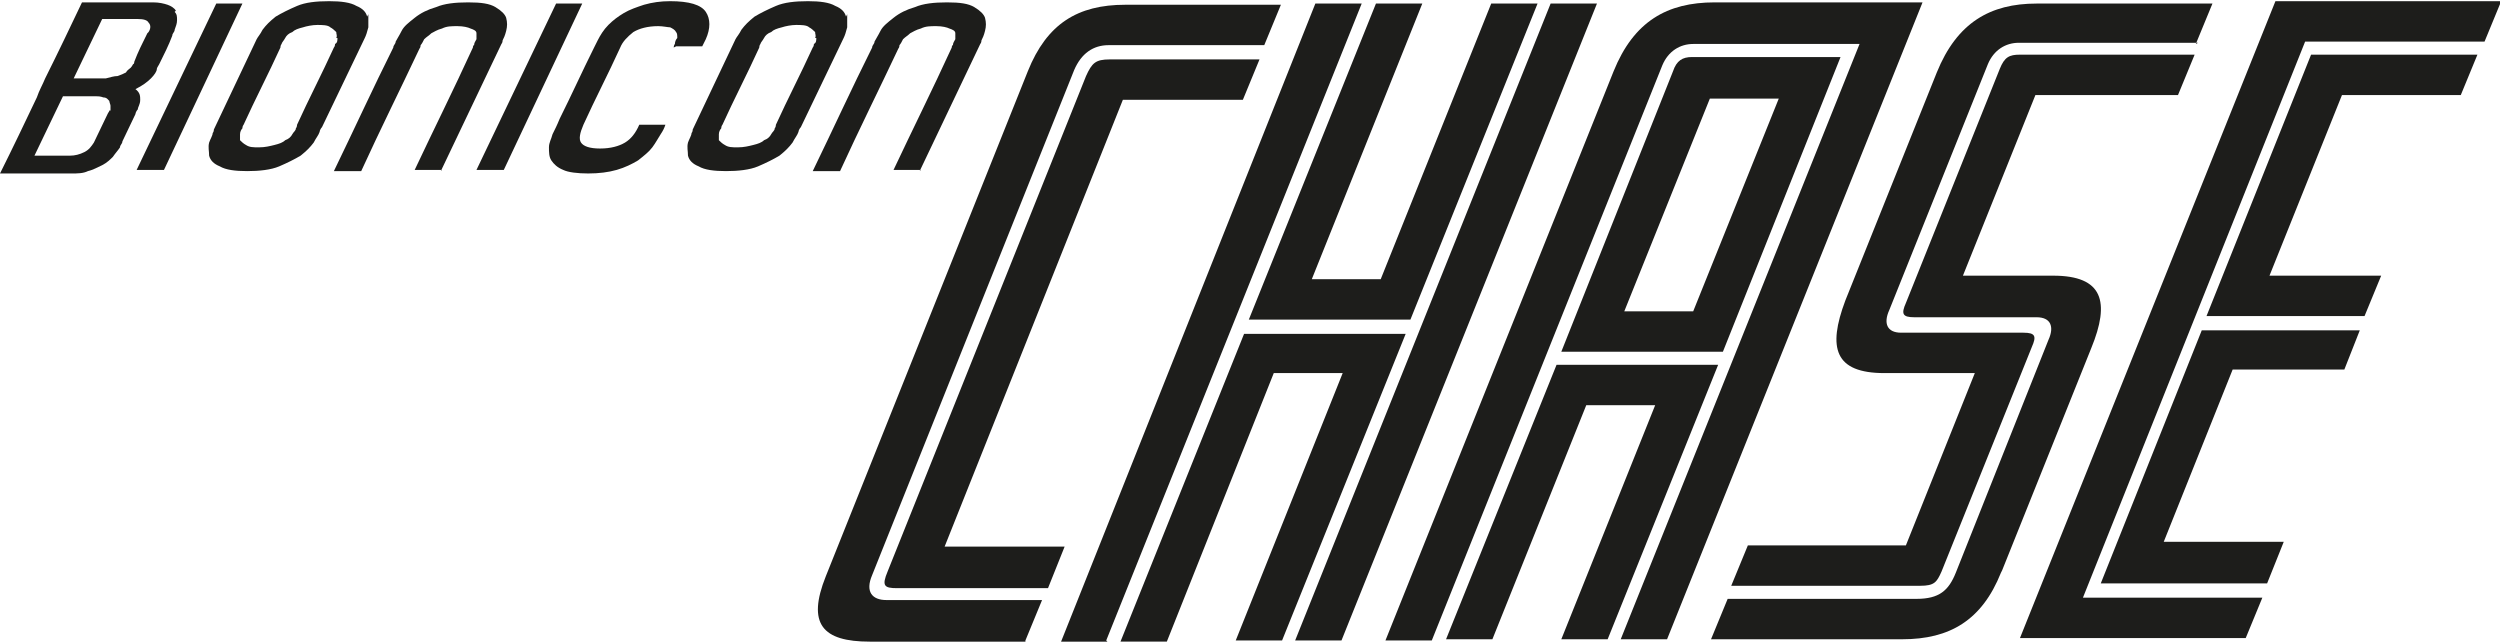
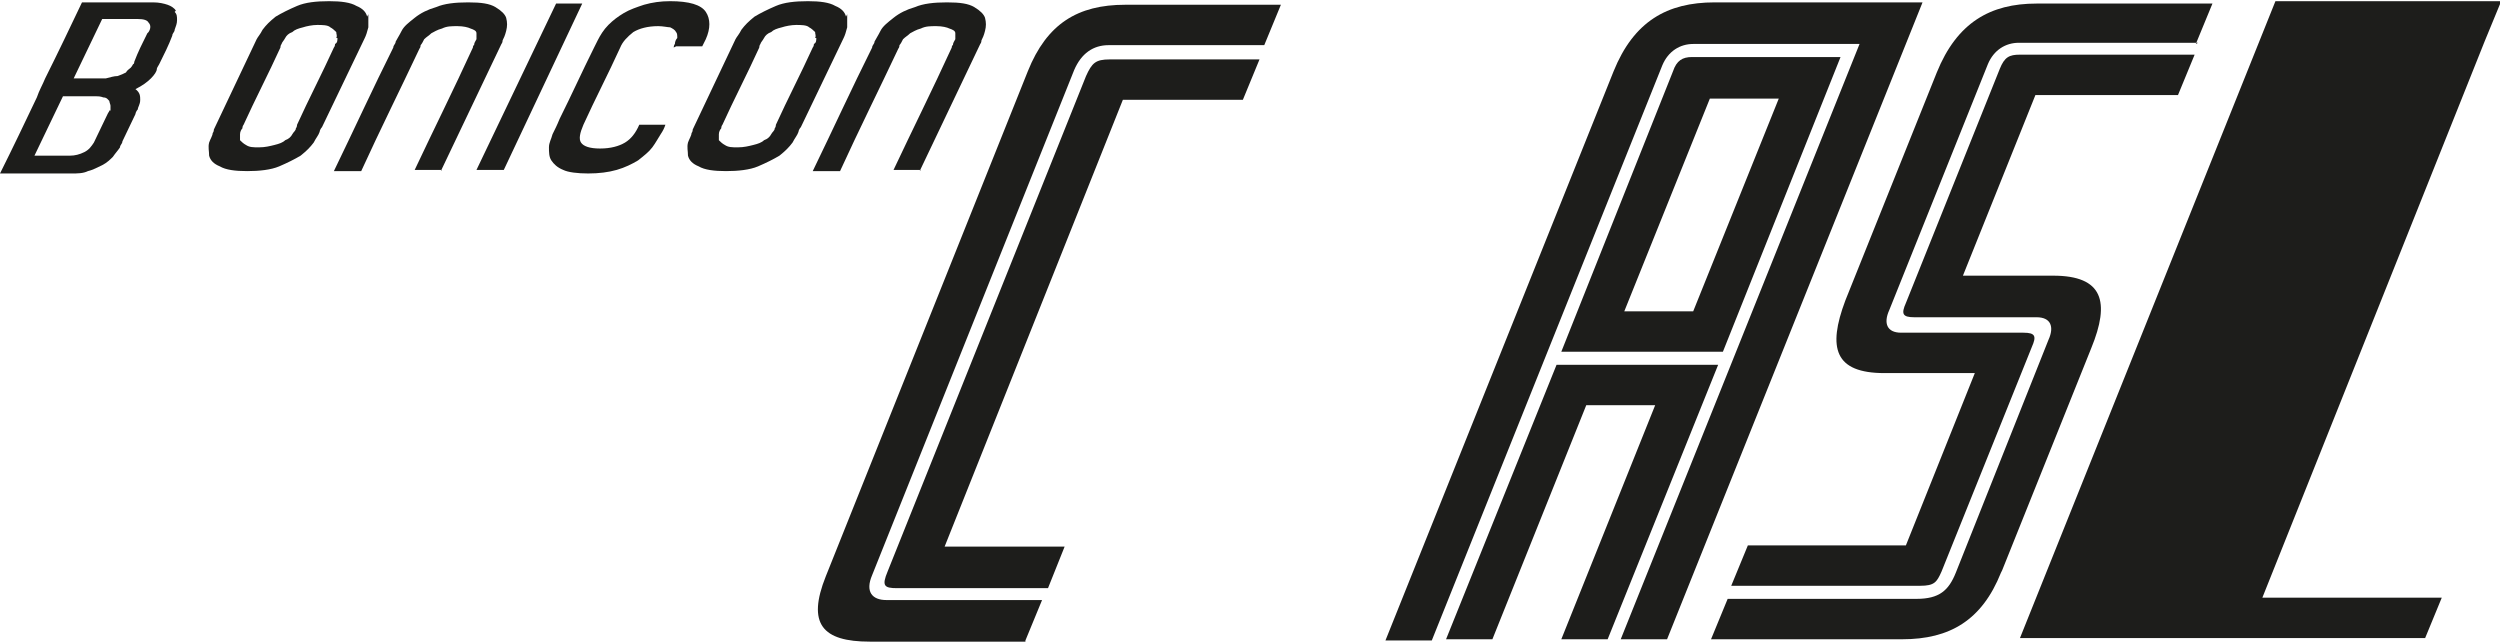
<svg xmlns="http://www.w3.org/2000/svg" id="Ebene_1" data-name="Ebene 1" version="1.1" viewBox="0 0 210.4 54.1">
  <defs>
    <style>
      .cls-1 {
        fill: #1d1d1b;
        stroke-width: 0px;
      }
    </style>
  </defs>
  <g>
    <path class="cls-1" d="M86.3,54h-13.1c-4,0-5.3-1.5-3.7-5.5L86.5,6c1.6-4,4.2-5.6,8.2-5.6h13.1s-1.4,3.4-1.4,3.4h-13.1c-1.3,0-2.3.7-2.9,2.1l-17,42.5c-.6,1.4,0,2.1,1.2,2.1h13.1s-1.4,3.4-1.4,3.4ZM88.1,49.5h-12.6c-1.1,0-1.3-.2-.8-1.4L91.4,6.4c.5-1.1.8-1.4,2-1.4h12.6s-1.4,3.4-1.4,3.4h-10.1s-15,37.6-15,37.6h10.1s-1.4,3.5-1.4,3.5Z" />
-     <path class="cls-1" d="M93.2,54h-3.9S110.7.3,110.7.3h3.9s-21.5,53.6-21.5,53.6ZM107.9,53.9h-3.9s9-22.5,9-22.5h-5.8s-9,22.6-9,22.6h-3.9s10.4-25.9,10.4-25.9h13.6s-10.4,25.8-10.4,25.8ZM118.7,26.9h-13.6S115.8.3,115.8.3h3.9s-9.3,23.2-9.3,23.2h5.8S125.5.3,125.5.3h3.9s-10.7,26.6-10.7,26.6ZM112.9,53.9h-3.9S130.5.3,130.5.3h3.9s-21.5,53.6-21.5,53.6Z" />
    <path class="cls-1" d="M140.3,53.8h-3.9S156.5,3.7,156.5,3.7h-14c-1.1,0-2.1.6-2.6,1.8l-19.4,48.4h-3.9s19.2-47.9,19.2-47.9c1.7-4.2,4.5-5.8,8.5-5.8h17.5c0,0-21.5,53.6-21.5,53.6ZM135.3,53.8h-3.9s7.9-19.7,7.9-19.7h-5.8s-7.9,19.7-7.9,19.7h-3.9s9.3-23.1,9.3-23.1h13.6s-9.3,23.1-9.3,23.1ZM145,29.6h-13.6s9.4-23.6,9.4-23.6c.3-.9.8-1.2,1.6-1.2h12.5s-9.9,24.8-9.9,24.8ZM142.5,26.2l7.2-17.9h-5.8s-7.2,17.9-7.2,17.9h5.8Z" />
    <path class="cls-1" d="M168.4,48.2c-1.6,4-4.3,5.6-8.3,5.6h-16.1c0,0,1.4-3.4,1.4-3.4h15.9c1.9,0,2.7-.7,3.3-2.2l7.8-19.6c.5-1.1.2-1.9-1-1.9h-10.3c-1,0-1.1-.3-.7-1.2l7.9-19.7c.4-1,.8-1.2,1.7-1.2h14.7c0,0-1.4,3.4-1.4,3.4h-12s-6.1,15.2-6.1,15.2h7.6c4.2,0,4.8,2.2,3.2,6.1l-7.5,18.7ZM185,3.6h-15.1c-1.1,0-2.1.6-2.6,1.8l-8.3,20.7c-.5,1.1-.2,1.9,1,1.9h10.3c1,0,1.1.3.7,1.2l-7.6,18.9c-.4.9-.6,1.2-1.8,1.2h-15.9c0,0,1.4-3.4,1.4-3.4h13.3s5.8-14.5,5.8-14.5h-7.6c-4.2,0-4.8-2.1-3.3-6.1l7.7-19.2c1.7-4.2,4.5-5.8,8.4-5.8h14.8c0,0-1.4,3.4-1.4,3.4Z" />
-     <path class="cls-1" d="M189,53.7h-19c0,0,21.5-53.6,21.5-53.6h19c0,0-1.4,3.4-1.4,3.4h-15.1c0,0-18.7,46.8-18.7,46.8h15.1c0,0-1.4,3.4-1.4,3.4ZM190.8,49.1h-14s8.5-21.3,8.5-21.3h13.3s-1.3,3.3-1.3,3.3h-9.4s-5.8,14.5-5.8,14.5h10.1s-1.4,3.5-1.4,3.5ZM207.2,8h-10.1s-6.1,15.2-6.1,15.2h9.4s-1.4,3.4-1.4,3.4h-13.3s8.8-22,8.8-22h14s-1.4,3.4-1.4,3.4Z" />
+     <path class="cls-1" d="M189,53.7h-19c0,0,21.5-53.6,21.5-53.6h19c0,0-1.4,3.4-1.4,3.4c0,0-18.7,46.8-18.7,46.8h15.1c0,0-1.4,3.4-1.4,3.4ZM190.8,49.1h-14s8.5-21.3,8.5-21.3h13.3s-1.3,3.3-1.3,3.3h-9.4s-5.8,14.5-5.8,14.5h10.1s-1.4,3.5-1.4,3.5ZM207.2,8h-10.1s-6.1,15.2-6.1,15.2h9.4s-1.4,3.4-1.4,3.4h-13.3s8.8-22,8.8-22h14s-1.4,3.4-1.4,3.4Z" />
  </g>
  <g>
    <path class="cls-1" d="M14.8.9c-.1-.2-.4-.4-.7-.5-.3-.1-.7-.2-1.2-.2-1.3,0-2.5,0-3.8,0-.7,0-1.5,0-2.2,0-1,2.1-2,4.2-3.1,6.4-.2.5-.5,1-.7,1.6-1,2.1-2,4.2-3.1,6.4h6c.5,0,1,0,1.4-.2.4-.1.8-.3,1.2-.5.4-.2.7-.5.9-.7.2-.3.4-.5.6-.8,0-.2.2-.3.2-.5.4-.8.7-1.5,1.1-2.3,0-.1.1-.3.2-.4,0-.2.2-.4.2-.8,0-.3,0-.6-.4-.9.6-.3,1-.6,1.3-.9.3-.3.5-.6.5-.8,0-.1.1-.2.2-.4.4-.8.8-1.6,1.1-2.4,0-.2.2-.3.2-.5.1-.3.2-.5.2-.8,0-.3,0-.5-.2-.7ZM9.2,9.3c0,0,0,.1-.1.2-.4.8-.8,1.7-1.2,2.5-.2.3-.4.6-.8.8-.4.2-.8.3-1.2.3s-1.1,0-1.6,0c-.5,0-1,0-1.4,0,.8-1.7,1.6-3.3,2.4-5,.8,0,1.5,0,2.3,0s.8,0,1.1.1c.3,0,.4.2.5.3,0,.1.1.3.1.4,0,.1,0,.3,0,.4ZM12.4,2.8s0,0,0,0c-.4.8-.8,1.6-1.1,2.4,0,0,0,.2-.1.2,0,0-.1.2-.2.3-.1.1-.3.2-.4.4-.2.1-.4.2-.7.3-.3,0-.6.1-1,.2-.9,0-1.8,0-2.7,0,.8-1.7,1.6-3.3,2.4-5,.5,0,1,0,1.4,0h1.6c.5,0,.8.1.9.3.2.2.2.5,0,.8Z" />
    <path class="cls-1" d="M77.5,14.3c-.8,0-1.5,0-2.3,0,1.6-3.4,3.3-6.8,4.9-10.3,0,0,0-.2.1-.2,0-.2.1-.3.2-.5,0-.2,0-.4,0-.5,0-.2-.2-.3-.5-.4-.2-.1-.6-.2-1.1-.2-.5,0-.9,0-1.3.2-.4.1-.7.3-.9.4-.2.2-.4.3-.6.5-.1.2-.2.4-.3.5,0,0,0,.2-.1.3-1.6,3.4-3.3,6.8-4.9,10.3h-2.3c1.7-3.5,3.3-7,5-10.4,0-.2.2-.3.2-.5.1-.2.3-.5.5-.9.2-.4.6-.7,1.1-1.1.5-.4,1.1-.7,1.8-.9.7-.3,1.6-.4,2.7-.4,1.1,0,1.8.1,2.3.4.5.3.8.6.9.9.1.4.1.7,0,1.1-.1.4-.2.6-.3.8,0,0,0,.2-.1.3-1.7,3.6-3.4,7.1-5.1,10.7Z" />
    <path class="cls-1" d="M71.2,1.4c-.1-.4-.4-.7-.9-.9-.5-.3-1.3-.4-2.3-.4-1.1,0-2,.1-2.7.4-.7.3-1.3.6-1.8.9-.5.4-.8.7-1.1,1.1-.2.4-.4.6-.5.8-1.2,2.5-2.4,5.1-3.6,7.6,0,0,0,.2-.1.3,0,.2-.2.5-.3.8-.1.4,0,.7,0,1.1.1.4.4.7.9.9.5.3,1.3.4,2.3.4s2-.1,2.7-.4c.7-.3,1.3-.6,1.8-.9.5-.4.8-.7,1.1-1.1.2-.4.4-.6.5-.9,0-.1.1-.3.2-.4,1.2-2.5,2.4-5,3.6-7.5.1-.2.2-.5.3-.9,0-.4,0-.7,0-1.1ZM68.7,3.2c0,.2,0,.4-.2.5,0,0,0,.2-.1.3-1,2.2-2.1,4.3-3.1,6.5,0,0,0,.2-.1.3,0,.2-.2.3-.3.5-.1.2-.3.4-.6.5-.2.2-.5.3-.9.4-.4.1-.8.2-1.3.2-.5,0-.8,0-1.1-.2-.2-.1-.4-.3-.5-.4,0-.2,0-.4,0-.5,0-.2.1-.4.2-.5,0,0,0-.2.1-.3,1-2.2,2.1-4.3,3.1-6.5,0,0,0-.2.1-.3,0-.1.2-.3.3-.5.1-.2.3-.4.6-.5.2-.2.5-.3.9-.4.3-.1.8-.2,1.2-.2s.9,0,1.1.2c.2.1.4.3.5.4,0,.2.1.3,0,.5Z" />
    <path class="cls-1" d="M56.7,4c0,0,0-.2.1-.3,0-.2.1-.4.2-.5,0-.2,0-.4-.1-.5-.1-.2-.3-.3-.5-.4-.2,0-.6-.1-1-.1-.9,0-1.6.2-2.1.5-.5.4-.9.8-1.1,1.3-1,2.2-2.1,4.3-3.1,6.5-.3.7-.4,1.2-.2,1.5.2.3.7.5,1.6.5.9,0,1.6-.2,2.1-.5.5-.3.9-.8,1.2-1.5.7,0,1.5,0,2.2,0-.1.3-.2.5-.4.8-.2.3-.4.7-.7,1.1-.3.4-.7.7-1.2,1.1-.5.3-1.1.6-1.8.8-.7.2-1.5.3-2.4.3s-1.7-.1-2.1-.3c-.5-.2-.8-.5-1-.8-.2-.3-.2-.7-.2-1.1,0-.4.2-.7.3-1.1.2-.4.4-.8.6-1.3,1-2,1.9-4,2.9-6,.1-.2.2-.4.3-.6.2-.4.5-.9.9-1.3.4-.4.8-.7,1.3-1,.5-.3,1.1-.5,1.7-.7.7-.2,1.4-.3,2.2-.3,1.6,0,2.6.3,3,.9.4.6.4,1.4,0,2.3-.1.2-.2.4-.3.6-.7,0-1.5,0-2.2,0Z" />
    <polygon class="cls-1" points="46.8 .3 49 .3 42.4 14.3 40.1 14.3 46.8 .3" />
    <path class="cls-1" d="M37.2,14.3h-2.3c1.6-3.4,3.3-6.8,4.9-10.3,0,0,0-.2.1-.2,0-.2.1-.3.2-.5,0-.2,0-.4,0-.5,0-.2-.2-.3-.5-.4-.2-.1-.6-.2-1.1-.2s-.9,0-1.3.2c-.4.1-.7.3-.9.4-.2.2-.4.3-.6.5-.1.2-.2.4-.3.5,0,0,0,.2-.1.3-1.6,3.4-3.3,6.8-4.9,10.3-.8,0-1.5,0-2.3,0,1.7-3.5,3.3-7,5-10.4,0-.2.2-.3.2-.5.1-.2.3-.5.5-.9.2-.4.6-.7,1.1-1.1.5-.4,1.1-.7,1.8-.9.7-.3,1.6-.4,2.7-.4s1.8.1,2.3.4c.5.3.8.6.9.9.1.4.1.7,0,1.1-.1.4-.2.6-.3.8,0,0,0,.2-.1.3-1.7,3.6-3.4,7.1-5.1,10.7Z" />
    <path class="cls-1" d="M30.9,1.4c-.1-.4-.4-.7-.9-.9-.5-.3-1.3-.4-2.3-.4-1.1,0-2,.1-2.7.4-.7.3-1.3.6-1.8.9-.5.4-.8.7-1.1,1.1-.2.4-.4.6-.5.8-1.2,2.5-2.4,5.1-3.6,7.6,0,0,0,.2-.1.3,0,.2-.2.5-.3.8-.1.4,0,.7,0,1.1.1.4.4.7.9.9.5.3,1.3.4,2.3.4s2-.1,2.7-.4c.7-.3,1.3-.6,1.8-.9.5-.4.8-.7,1.1-1.1.2-.4.4-.6.5-.9,0-.1.1-.3.2-.4,1.2-2.5,2.4-5,3.6-7.5.1-.2.2-.5.3-.9,0-.4,0-.7,0-1.1ZM28.4,3.2c0,.2,0,.4-.2.5,0,0,0,.2-.1.3-1,2.2-2.1,4.3-3.1,6.5,0,0,0,.2-.1.3,0,.2-.2.3-.3.5-.1.2-.3.4-.6.5-.2.2-.5.3-.9.4-.4.1-.8.2-1.3.2s-.8,0-1.1-.2c-.2-.1-.4-.3-.5-.4,0-.2,0-.4,0-.5,0-.2.1-.4.2-.5,0,0,0-.2.1-.3,1-2.2,2.1-4.3,3.1-6.5,0,0,0-.2.1-.3,0-.1.2-.3.3-.5.1-.2.3-.4.6-.5.2-.2.5-.3.9-.4.3-.1.8-.2,1.2-.2s.9,0,1.1.2c.2.1.4.3.5.4,0,.2.1.3,0,.5Z" />
-     <polygon class="cls-1" points="18.2 .3 20.4 .3 13.8 14.3 11.5 14.3 18.2 .3" />
  </g>
</svg>